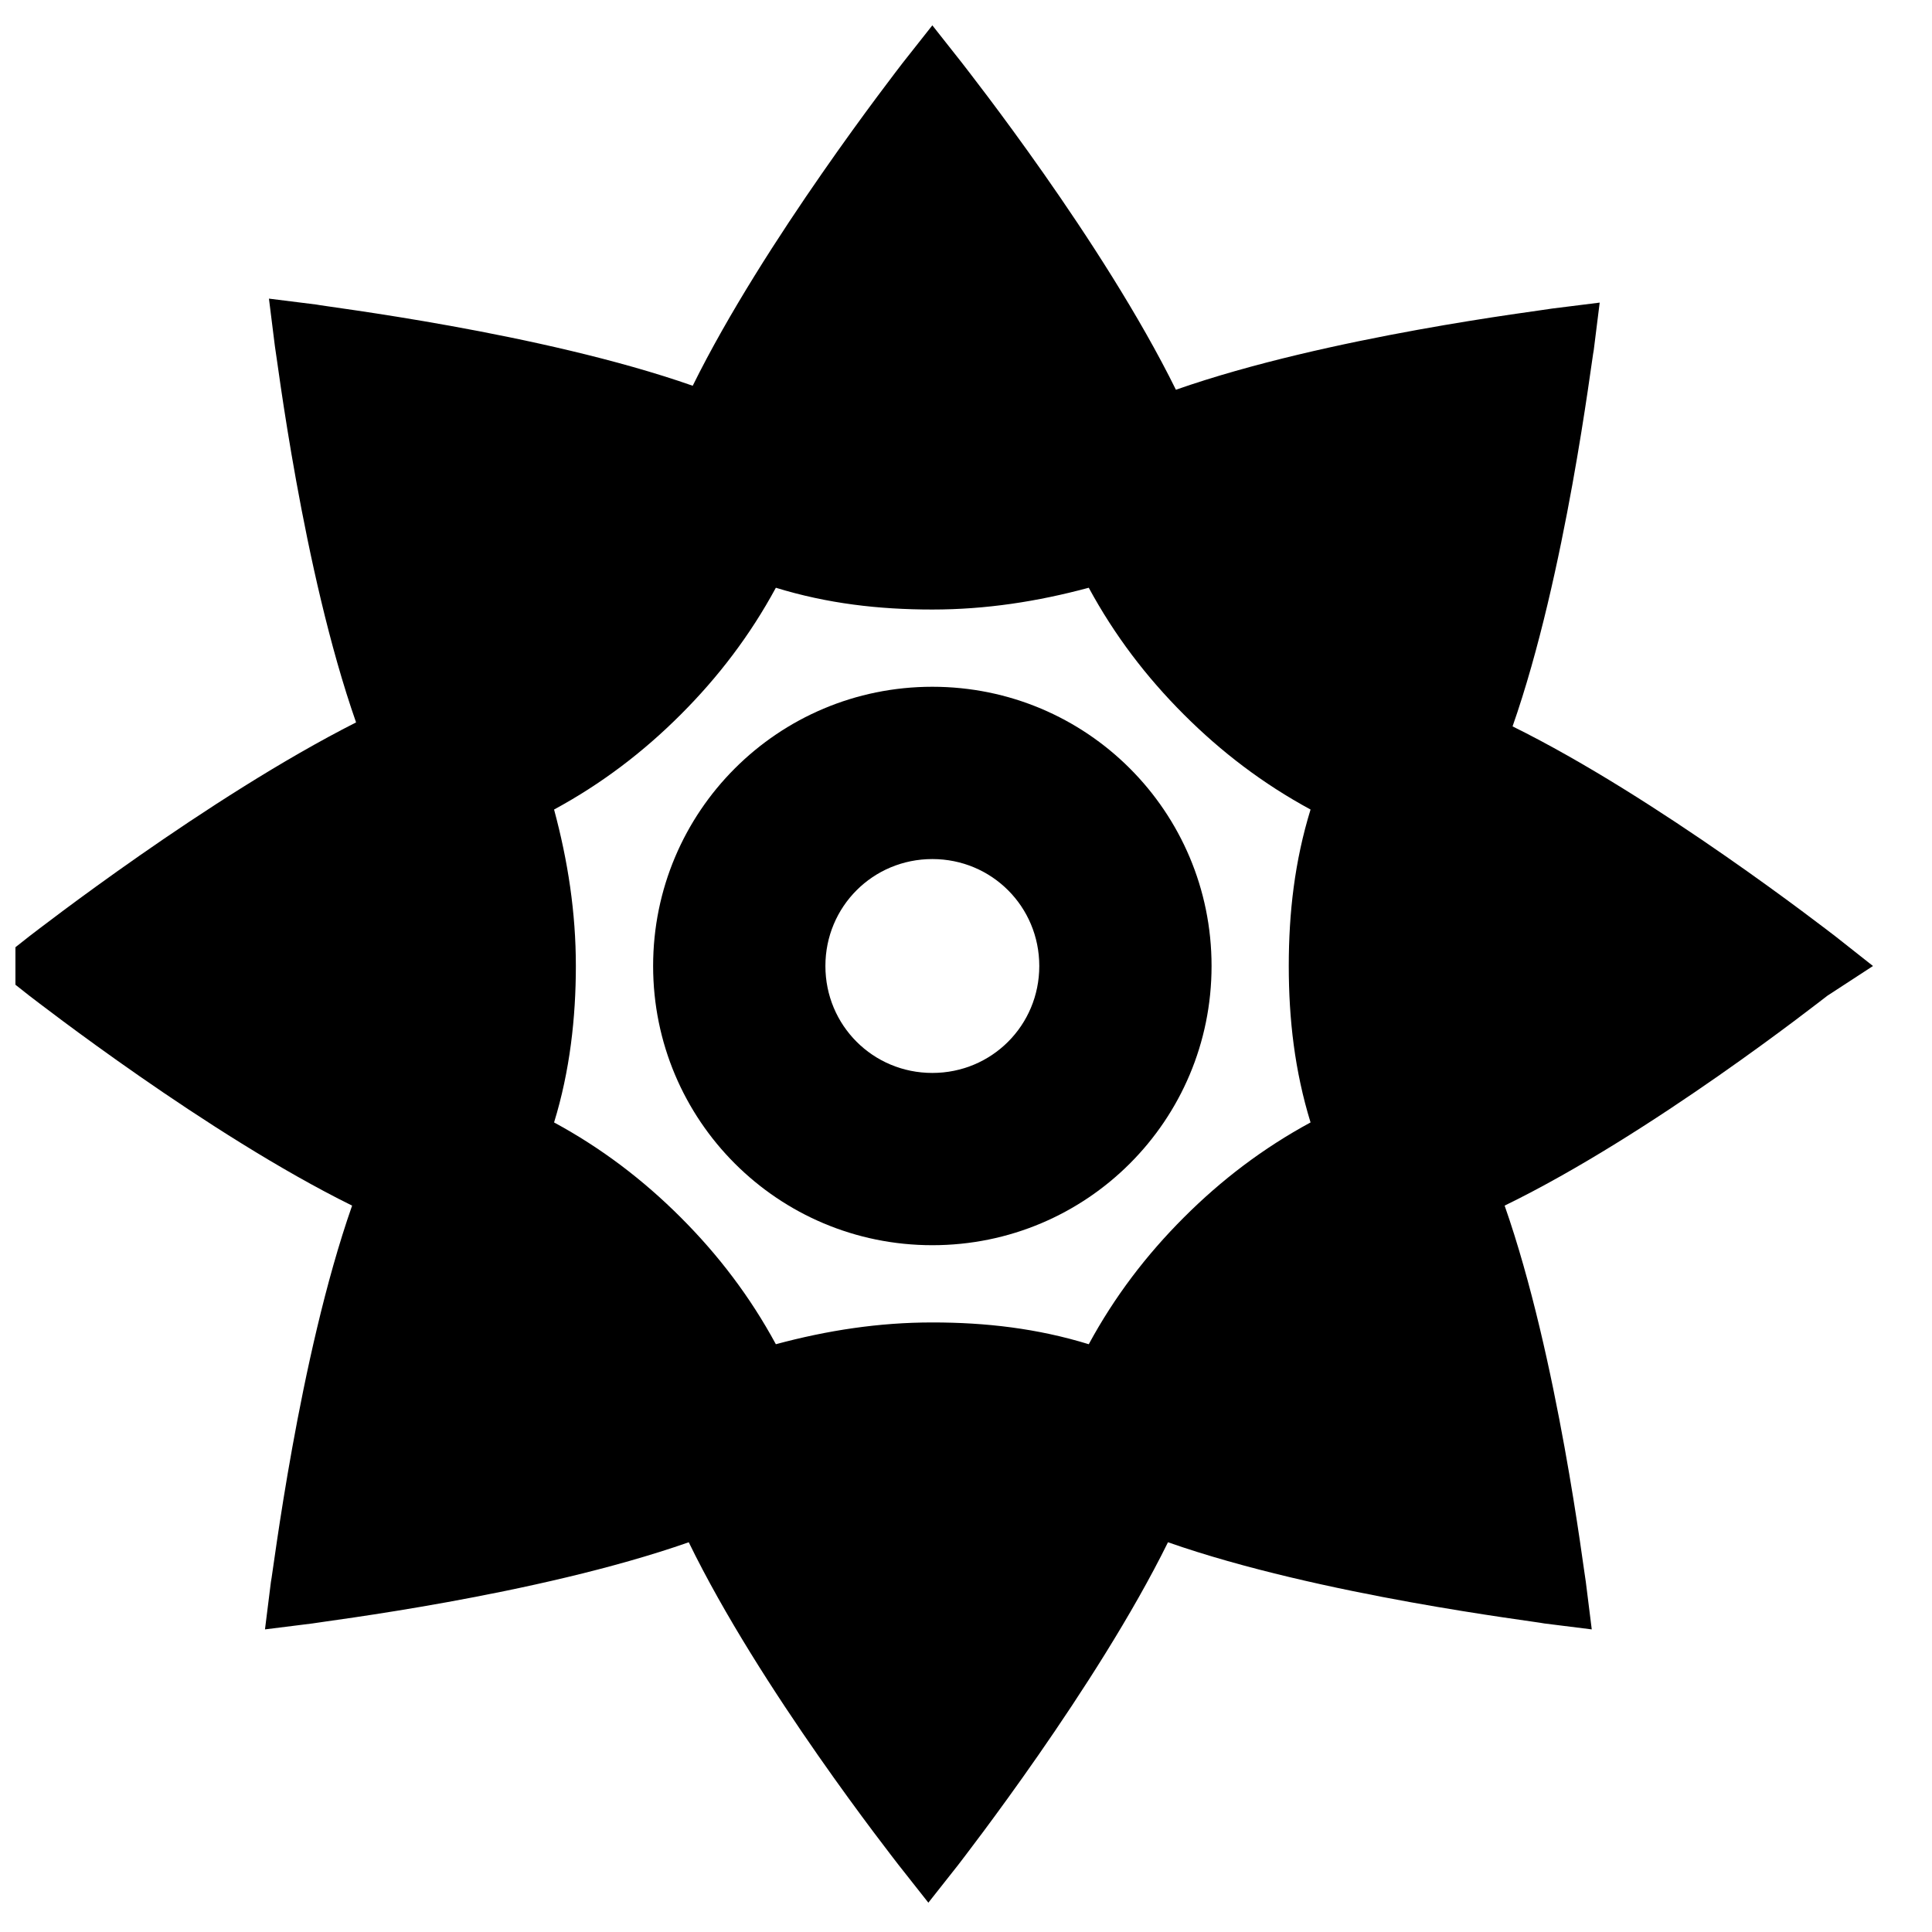
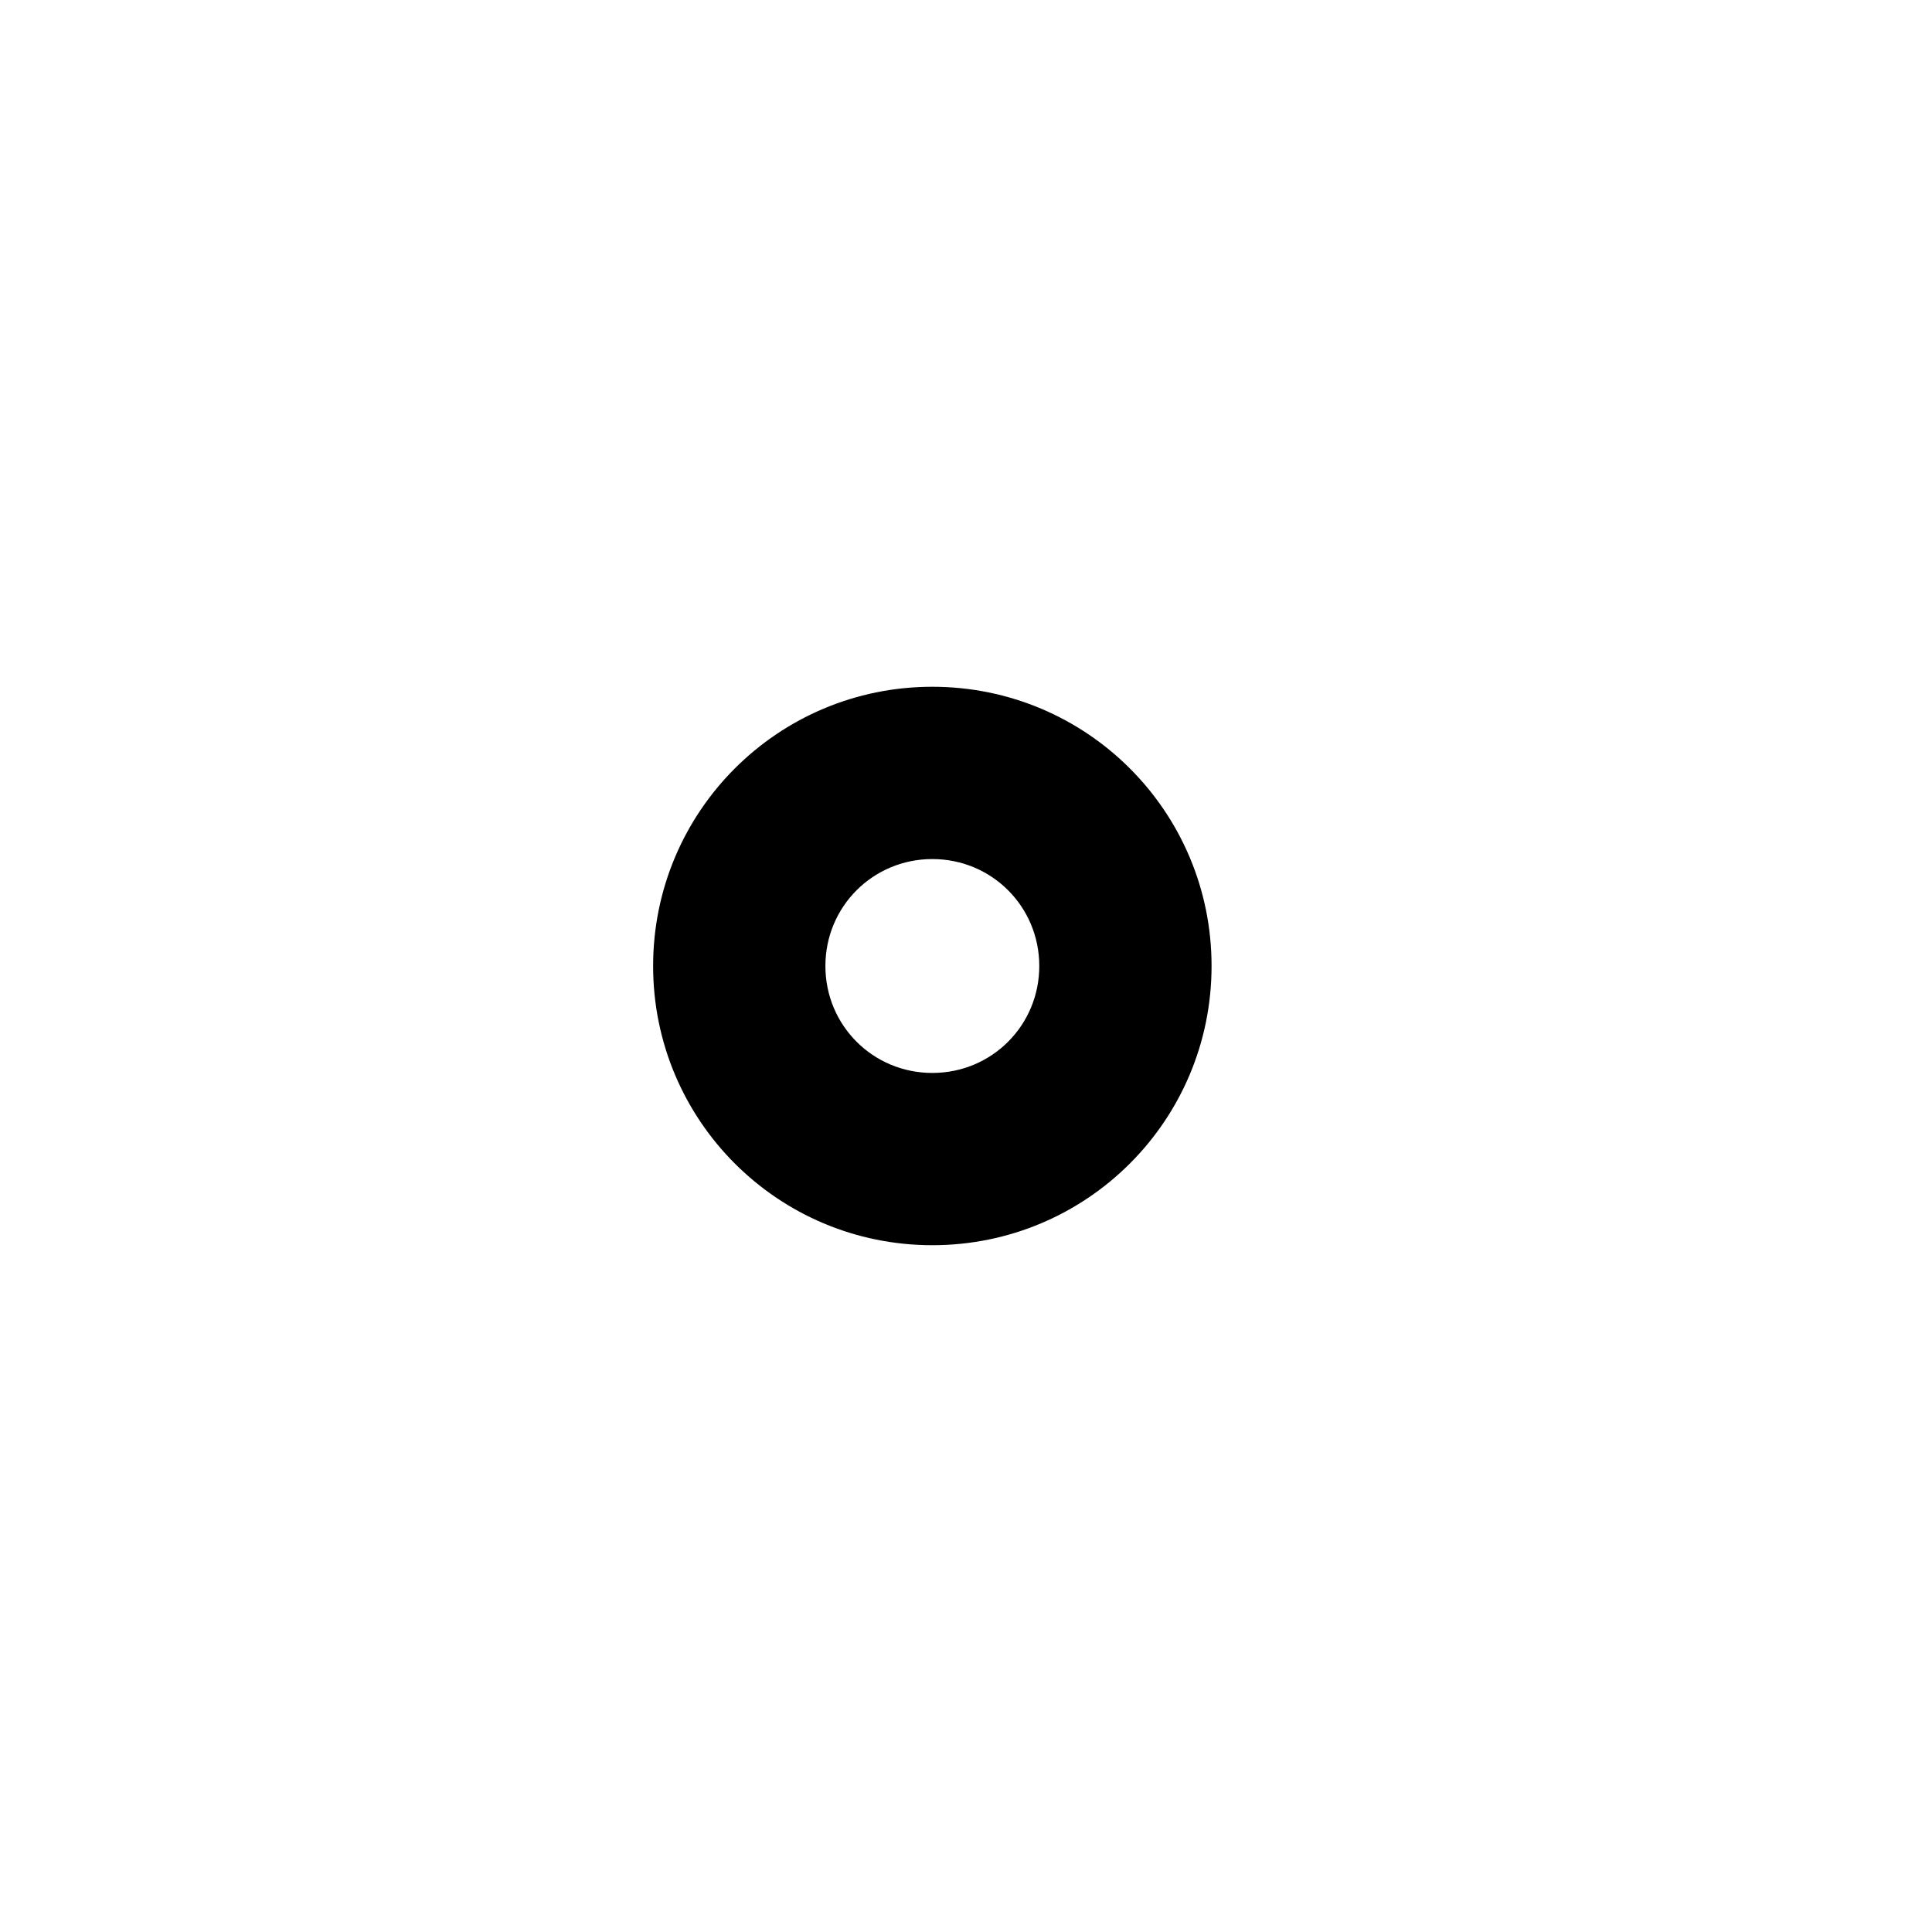
<svg xmlns="http://www.w3.org/2000/svg" width="800px" height="800px" version="1.1" viewBox="144 144 512 512">
  <defs>
    <clipPath id="a">
      <path d="m148.09 150h492.91v499h-492.91z" />
    </clipPath>
  </defs>
  <g clip-path="url(#a)">
-     <path d="m640.36 400-9.973-7.871c-2.098-1.574-47.23-36.734-85.543-55.629 14.168-40.41 20.992-97.613 21.516-99.711l1.574-12.594-12.594 1.574c-2.625 0.523-59.301 7.348-99.711 21.516-19.418-39.363-55.105-84.496-56.68-86.598l-7.871-9.973-7.871 9.973c-1.574 2.098-36.734 47.23-55.629 85.543-40.41-14.168-97.613-20.992-99.711-21.516l-12.594-1.574 1.574 12.594c0.523 2.625 7.348 59.301 21.516 99.711-39.363 19.945-84.496 55.105-86.598 56.68l-9.969 7.875 9.973 7.871c2.098 1.574 47.23 36.734 85.543 55.629-14.168 40.41-20.992 97.613-21.516 99.711l-1.574 12.594 12.594-1.574c2.625-0.523 59.301-7.348 99.711-21.516 18.895 38.836 54.055 83.445 55.629 85.543l7.871 9.973 7.871-9.973c1.574-2.098 36.734-47.23 55.629-85.543 40.41 14.168 97.613 20.992 99.711 21.516l12.594 1.574-1.574-12.594c-0.523-2.625-7.348-59.301-21.516-99.711 38.836-18.895 83.445-54.055 85.543-55.629zm-149.05 41.457c-12.594 6.824-23.617 15.219-33.586 25.191-9.973 9.973-18.367 20.992-25.191 33.586-13.645-4.199-27.289-5.773-41.461-5.773-14.168 0-27.816 2.098-41.461 5.773-6.824-12.594-15.219-23.617-25.191-33.586-9.973-9.973-20.992-18.367-33.586-25.191 4.199-13.645 5.773-27.816 5.773-41.461 0-14.168-2.098-27.816-5.773-41.461 12.594-6.824 23.617-15.219 33.586-25.191 9.973-9.973 18.367-20.992 25.191-33.586 13.645 4.199 27.289 5.773 41.461 5.773 14.168 0 27.816-2.098 41.461-5.773 6.824 12.594 15.219 23.617 25.191 33.586 9.973 9.973 20.992 18.367 33.586 25.191-4.199 13.645-5.773 27.289-5.773 41.461 0.004 14.172 1.578 27.816 5.773 41.461z" />
-   </g>
+     </g>
  <path d="m391.08 326c-40.934 0-73.996 33.062-73.996 73.996s33.062 73.996 73.996 73.996 73.996-33.062 73.996-73.996-33.062-73.996-73.996-73.996zm0 102.34c-15.742 0-28.34-12.594-28.34-28.34 0-15.742 12.594-28.34 28.34-28.34 15.742 0 28.34 12.594 28.34 28.34s-12.598 28.34-28.34 28.34z" />
</svg>